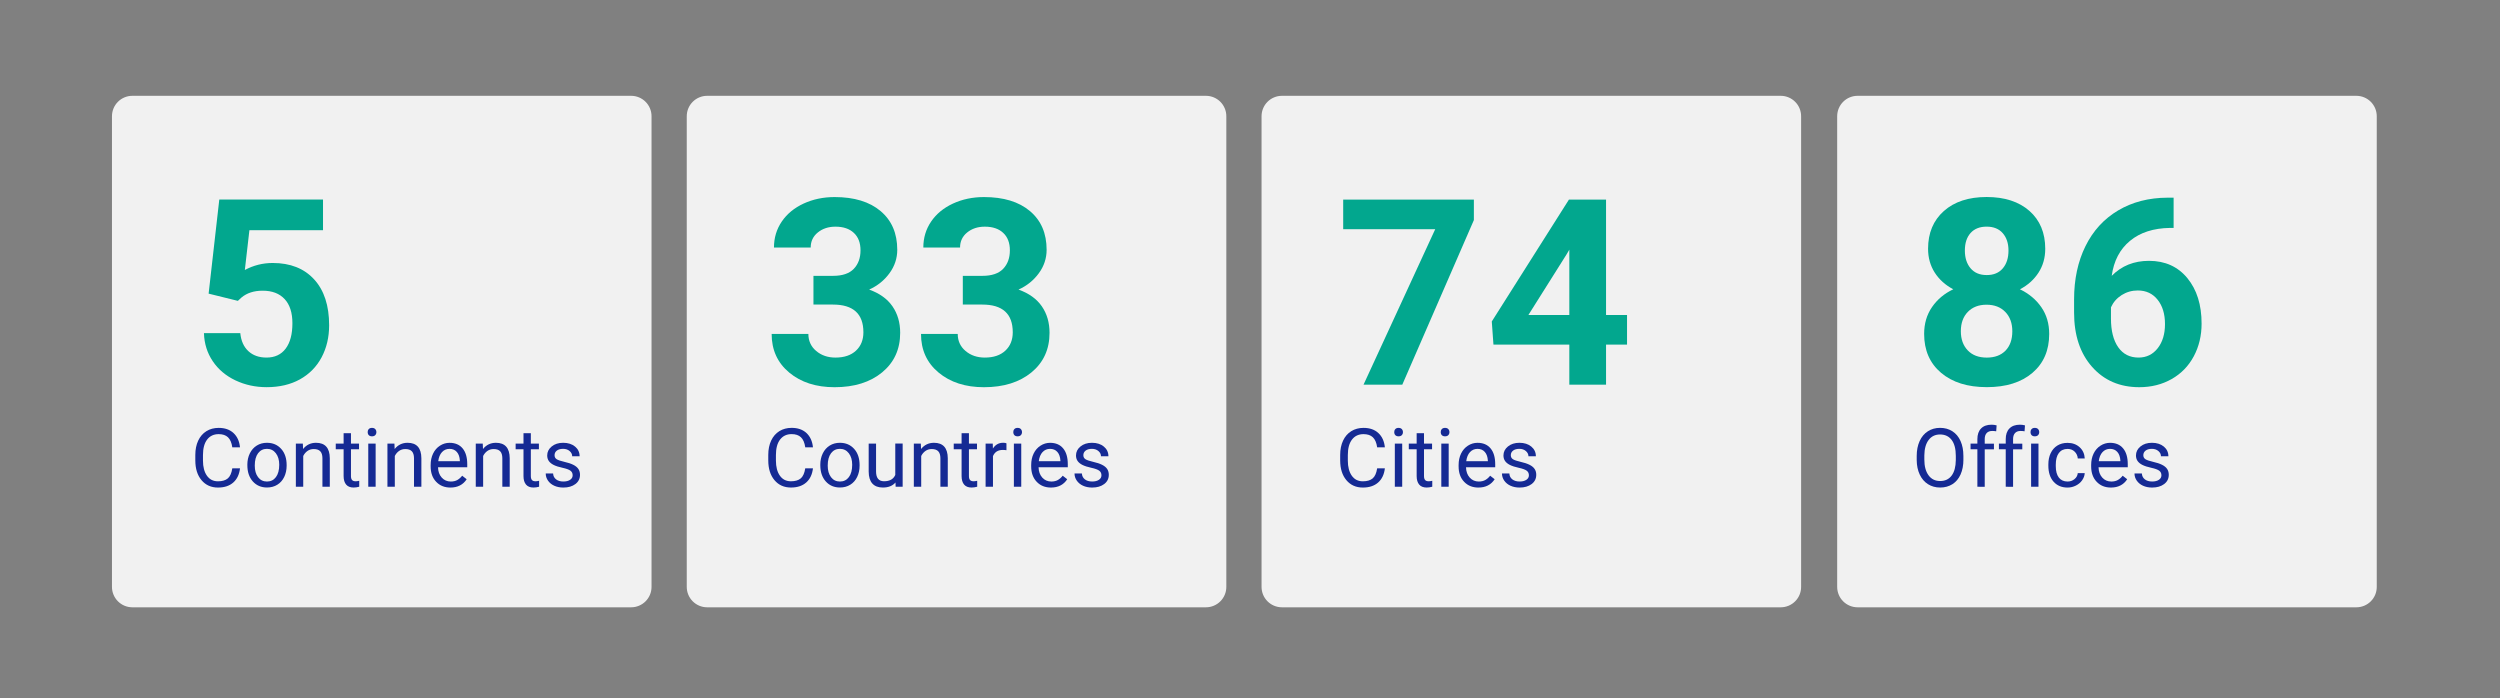
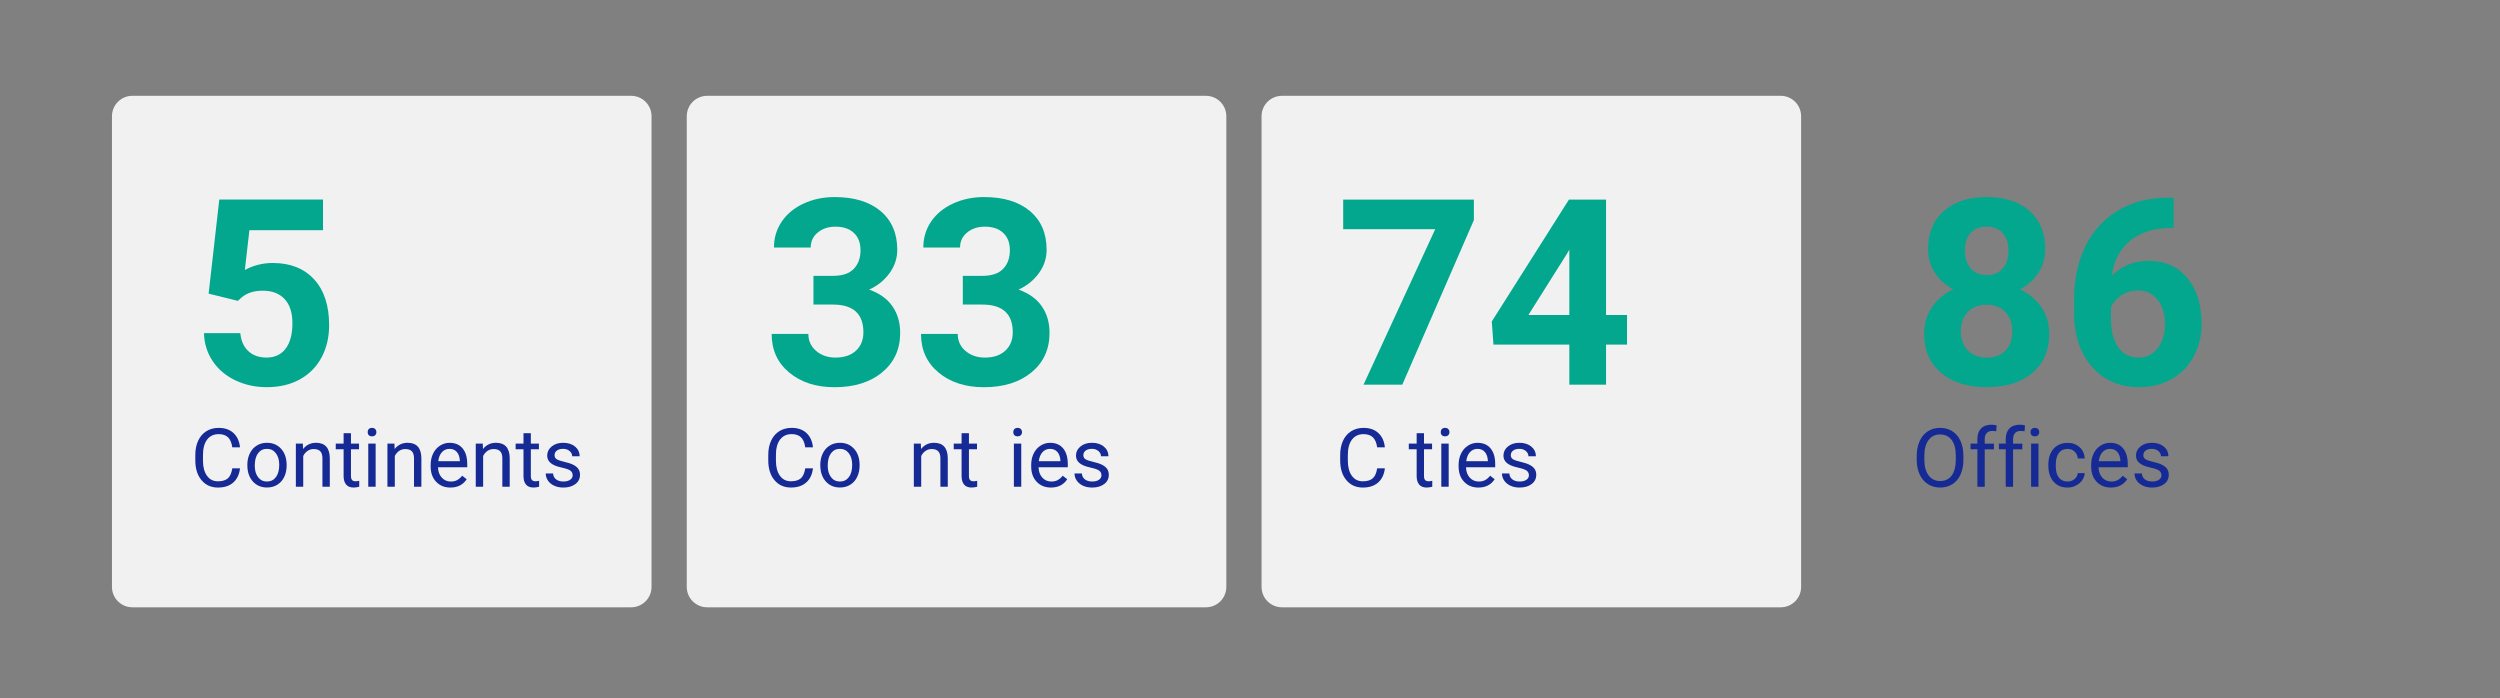
<svg xmlns="http://www.w3.org/2000/svg" version="1.1" id="Layer_1" x="0px" y="0px" viewBox="0 0 979.53 273.54" style="enable-background:new 0 0 979.53 273.54;" xml:space="preserve">
  <rect x="0" y="0" width="979.53" height="273.54" fill="#808080" stroke="none" />
  <style type="text/css">
	.st0{fill:#F1F1F1;}
	.st1{fill:none;}
	.st2{enable-background:new    ;}
	.st3{fill:#02A78E;}
	.st4{fill:#152A94;}
</style>
  <path class="st0" d="M247.28,237.95H51.87c-4.42,0-8-3.58-8-8V45.54c0-4.42,3.58-8,8-8h195.41c4.42,0,8,3.58,8,8v184.42  C255.28,234.37,251.7,237.95,247.28,237.95z" />
  <path class="st0" d="M472.49,237.95H277.08c-4.42,0-8-3.58-8-8V45.54c0-4.42,3.58-8,8-8h195.41c4.42,0,8,3.58,8,8v184.42  C480.49,234.37,476.91,237.95,472.49,237.95z" />
  <path class="st0" d="M697.71,237.95H502.29c-4.42,0-8-3.58-8-8V45.54c0-4.42,3.58-8,8-8H697.7c4.42,0,8,3.58,8,8v184.42  C705.71,234.37,702.12,237.95,697.71,237.95z" />
-   <path class="st0" d="M923.25,237.95H727.83c-4.42,0-8-3.58-8-8V45.54c0-4.42,3.58-8,8-8h195.41c4.42,0,8,3.58,8,8v184.42  C931.25,234.37,927.67,237.95,923.25,237.95z" />
-   <rect x="749.15" y="74.21" class="st1" width="120.71" height="120.71" />
  <g class="st2">
    <path class="st3" d="M801.35,97.47c0,3.52-0.88,6.64-2.64,9.36c-1.76,2.72-4.18,4.9-7.27,6.52c3.52,1.69,6.31,4.03,8.37,7   s3.09,6.47,3.09,10.48c0,6.44-2.19,11.53-6.57,15.26c-4.38,3.74-10.34,5.6-17.88,5.6s-13.51-1.88-17.93-5.63   c-4.42-3.75-6.62-8.83-6.62-15.24c0-4.02,1.03-7.52,3.09-10.51s4.83-5.31,8.32-6.97c-3.09-1.63-5.5-3.8-7.25-6.52   c-1.74-2.72-2.62-5.84-2.62-9.36c0-6.18,2.06-11.1,6.18-14.77s9.71-5.5,16.78-5.5c7.04,0,12.63,1.82,16.76,5.45   C799.28,86.29,801.35,91.23,801.35,97.47z M788.45,129.8c0-3.15-0.91-5.68-2.74-7.57s-4.28-2.84-7.37-2.84   c-3.05,0-5.5,0.94-7.32,2.81c-1.83,1.88-2.74,4.41-2.74,7.6c0,3.09,0.9,5.58,2.69,7.47s4.28,2.84,7.47,2.84   c3.12,0,5.57-0.91,7.35-2.74C787.56,135.54,788.45,133.02,788.45,129.8z M786.95,98.17c0-2.82-0.75-5.09-2.24-6.8   s-3.6-2.57-6.33-2.57c-2.69,0-4.78,0.83-6.28,2.49c-1.49,1.66-2.24,3.95-2.24,6.87c0,2.89,0.75,5.21,2.24,6.97   c1.49,1.76,3.6,2.64,6.33,2.64s4.82-0.88,6.3-2.64C786.21,103.38,786.95,101.06,786.95,98.17z" />
    <path class="st3" d="M851.65,77.45V89.3h-1.39c-6.51,0.1-11.75,1.79-15.71,5.08c-3.97,3.29-6.35,7.85-7.15,13.7   c3.85-3.92,8.72-5.88,14.59-5.88c6.31,0,11.32,2.26,15.04,6.77c3.72,4.52,5.58,10.46,5.58,17.83c0,4.71-1.02,8.98-3.06,12.8   c-2.04,3.82-4.93,6.79-8.67,8.92c-3.74,2.12-7.96,3.19-12.68,3.19c-7.64,0-13.8-2.66-18.5-7.97c-4.7-5.31-7.05-12.4-7.05-21.27   v-5.18c0-7.87,1.49-14.82,4.46-20.84c2.97-6.03,7.24-10.69,12.8-14c5.56-3.3,12.01-4.97,19.35-5H851.65z M837.61,113.81   c-2.32,0-4.43,0.61-6.33,1.81c-1.89,1.21-3.29,2.81-4.18,4.8v4.37c0,4.81,0.95,8.56,2.84,11.26c1.89,2.7,4.55,4.05,7.97,4.05   c3.09,0,5.59-1.22,7.5-3.65c1.91-2.44,2.86-5.59,2.86-9.47c0-3.94-0.96-7.12-2.89-9.54S840.86,113.81,837.61,113.81z" />
  </g>
  <g class="st2">
    <path class="st4" d="M769.29,180.07c0,2.23-0.38,4.17-1.12,5.84c-0.75,1.66-1.81,2.93-3.19,3.8s-2.98,1.31-4.81,1.31   c-1.79,0-3.38-0.44-4.77-1.32c-1.39-0.88-2.46-2.13-3.23-3.77c-0.77-1.63-1.16-3.52-1.18-5.66v-1.64c0-2.19,0.38-4.12,1.14-5.8   c0.76-1.68,1.84-2.96,3.23-3.85s2.98-1.34,4.77-1.34c1.82,0,3.43,0.44,4.82,1.32c1.39,0.88,2.46,2.16,3.21,3.83   s1.12,3.62,1.12,5.84V180.07z M766.31,178.6c0-2.7-0.54-4.77-1.62-6.21c-1.08-1.44-2.6-2.16-4.55-2.16c-1.9,0-3.39,0.72-4.48,2.16   c-1.09,1.44-1.65,3.45-1.68,6.01v1.67c0,2.62,0.55,4.67,1.65,6.16c1.1,1.5,2.61,2.24,4.54,2.24c1.94,0,3.44-0.71,4.5-2.12   c1.06-1.41,1.61-3.43,1.64-6.07V178.6z" />
    <path class="st4" d="M774.76,190.71v-14.67h-2.67v-2.23h2.67v-1.73c0-1.81,0.48-3.21,1.45-4.2c0.97-0.99,2.34-1.48,4.11-1.48   c0.67,0,1.33,0.09,1.98,0.26l-0.16,2.33c-0.49-0.09-1.01-0.14-1.56-0.14c-0.94,0-1.66,0.27-2.17,0.82   c-0.51,0.55-0.77,1.33-0.77,2.36v1.79h3.61v2.23h-3.61v14.67H774.76z" />
    <path class="st4" d="M785.87,190.71v-14.67h-2.67v-2.23h2.67v-1.73c0-1.81,0.48-3.21,1.45-4.2c0.97-0.99,2.34-1.48,4.11-1.48   c0.67,0,1.33,0.09,1.98,0.26l-0.16,2.33c-0.49-0.09-1.01-0.14-1.56-0.14c-0.94,0-1.66,0.27-2.17,0.82   c-0.51,0.55-0.77,1.33-0.77,2.36v1.79h3.61v2.23h-3.61v14.67H785.87z" />
    <path class="st4" d="M795.57,169.32c0-0.47,0.14-0.86,0.43-1.19c0.29-0.32,0.71-0.48,1.27-0.48s0.99,0.16,1.28,0.48   c0.29,0.32,0.44,0.72,0.44,1.19s-0.15,0.86-0.44,1.17s-0.72,0.47-1.28,0.47s-0.99-0.16-1.27-0.47S795.57,169.79,795.57,169.32z    M798.7,190.71h-2.89v-16.91h2.89V190.71z" />
    <path class="st4" d="M810.11,188.67c1.03,0,1.93-0.31,2.7-0.94s1.2-1.41,1.28-2.34h2.73c-0.05,0.97-0.39,1.89-1,2.77   s-1.43,1.57-2.46,2.09s-2.11,0.78-3.26,0.78c-2.3,0-4.13-0.77-5.49-2.3c-1.36-1.54-2.04-3.64-2.04-6.3v-0.48   c0-1.65,0.3-3.11,0.91-4.39s1.47-2.28,2.6-2.98c1.13-0.71,2.47-1.06,4.01-1.06c1.9,0,3.47,0.57,4.73,1.7   c1.25,1.14,1.92,2.61,2.01,4.42h-2.73c-0.08-1.09-0.5-1.99-1.24-2.7s-1.66-1.05-2.76-1.05c-1.47,0-2.61,0.53-3.41,1.59   c-0.81,1.06-1.21,2.59-1.21,4.59v0.55c0,1.95,0.4,3.45,1.2,4.5C807.47,188.14,808.62,188.67,810.11,188.67z" />
    <path class="st4" d="M827.09,191.03c-2.29,0-4.16-0.75-5.59-2.26c-1.44-1.5-2.16-3.52-2.16-6.04v-0.53c0-1.68,0.32-3.17,0.96-4.49   c0.64-1.32,1.54-2.35,2.69-3.09c1.15-0.74,2.4-1.12,3.74-1.12c2.2,0,3.91,0.72,5.12,2.17c1.22,1.45,1.83,3.52,1.83,6.22v1.2h-11.45   c0.04,1.67,0.53,3.01,1.46,4.04c0.93,1.03,2.12,1.54,3.55,1.54c1.02,0,1.89-0.21,2.59-0.62c0.71-0.42,1.33-0.97,1.86-1.66   l1.77,1.38C832.05,189.94,829.92,191.03,827.09,191.03z M826.73,175.87c-1.17,0-2.15,0.42-2.94,1.27   c-0.79,0.85-1.28,2.04-1.47,3.57h8.47v-0.22c-0.08-1.47-0.48-2.61-1.19-3.41C828.9,176.27,827.94,175.87,826.73,175.87z" />
    <path class="st4" d="M846.87,186.23c0-0.78-0.29-1.39-0.88-1.82c-0.59-0.43-1.61-0.8-3.08-1.12s-2.62-0.69-3.48-1.12   s-1.5-0.96-1.91-1.56c-0.41-0.6-0.62-1.32-0.62-2.16c0-1.38,0.59-2.56,1.76-3.52c1.17-0.96,2.67-1.44,4.49-1.44   c1.92,0,3.47,0.5,4.66,1.48c1.19,0.99,1.79,2.26,1.79,3.8h-2.91c0-0.79-0.34-1.47-1.01-2.05c-0.67-0.57-1.52-0.86-2.54-0.86   c-1.05,0-1.88,0.23-2.47,0.69c-0.59,0.46-0.89,1.06-0.89,1.8c0,0.7,0.28,1.22,0.83,1.58c0.55,0.35,1.55,0.69,2.99,1.02   c1.44,0.32,2.61,0.71,3.51,1.16c0.9,0.45,1.56,0.99,1.99,1.62c0.43,0.63,0.65,1.4,0.65,2.3c0,1.51-0.6,2.72-1.81,3.63   c-1.21,0.91-2.78,1.37-4.7,1.37c-1.35,0-2.55-0.24-3.59-0.72s-1.86-1.15-2.45-2.01s-0.88-1.79-0.88-2.79h2.89   c0.05,0.97,0.44,1.74,1.16,2.3c0.72,0.57,1.68,0.85,2.87,0.85c1.09,0,1.97-0.22,2.63-0.66   C846.54,187.56,846.87,186.97,846.87,186.23z" />
  </g>
  <rect x="523.24" y="74.21" class="st1" width="132.68" height="126.22" />
  <g class="st2">
    <path class="st3" d="M577.48,86.23l-28.04,64.48h-15.19l28.09-60.91h-36.06V78.2h51.2V86.23z" />
    <path class="st3" d="M629.27,123.42h8.22v11.6h-8.22v15.69h-14.39v-15.69h-29.73l-0.65-9.06l30.23-47.76h14.54V123.42z    M598.84,123.42h16.04v-25.6l-0.95,1.64L598.84,123.42z" />
  </g>
  <g class="st2">
    <path class="st4" d="M542.61,183.5c-0.28,2.41-1.17,4.26-2.66,5.57c-1.5,1.31-3.48,1.96-5.96,1.96c-2.69,0-4.84-0.96-6.46-2.89   c-1.62-1.93-2.43-4.5-2.43-7.73v-2.19c0-2.11,0.38-3.97,1.13-5.58c0.75-1.6,1.83-2.84,3.21-3.7c1.38-0.86,2.99-1.29,4.81-1.29   c2.42,0,4.35,0.67,5.81,2.02c1.46,1.35,2.31,3.22,2.55,5.6h-3.02c-0.26-1.82-0.83-3.13-1.7-3.95c-0.87-0.82-2.09-1.22-3.65-1.22   c-1.92,0-3.42,0.71-4.51,2.13c-1.09,1.42-1.63,3.44-1.63,6.05v2.21c0,2.47,0.52,4.44,1.55,5.9c1.03,1.46,2.47,2.19,4.33,2.19   c1.67,0,2.95-0.38,3.84-1.13c0.89-0.75,1.48-2.07,1.77-3.95H542.61z" />
-     <path class="st4" d="M546.27,169.32c0-0.47,0.14-0.86,0.43-1.19c0.29-0.32,0.71-0.48,1.27-0.48s0.99,0.16,1.28,0.48   c0.29,0.32,0.44,0.72,0.44,1.19s-0.15,0.86-0.44,1.17c-0.29,0.31-0.72,0.47-1.28,0.47s-0.99-0.16-1.27-0.47   C546.41,170.18,546.27,169.79,546.27,169.32z M549.4,190.71h-2.89v-16.91h2.89V190.71z" />
    <path class="st4" d="M557.94,169.71v4.09h3.16v2.23h-3.16v10.5c0,0.68,0.14,1.19,0.42,1.53c0.28,0.34,0.76,0.51,1.44,0.51   c0.33,0,0.79-0.06,1.38-0.19v2.33c-0.76,0.21-1.5,0.31-2.22,0.31c-1.29,0-2.27-0.39-2.92-1.17s-0.98-1.89-0.98-3.33v-10.48h-3.08   v-2.23h3.08v-4.09H557.94z" />
    <path class="st4" d="M564.49,169.32c0-0.47,0.14-0.86,0.43-1.19c0.29-0.32,0.71-0.48,1.27-0.48s0.99,0.16,1.28,0.48   c0.29,0.32,0.44,0.72,0.44,1.19s-0.15,0.86-0.44,1.17c-0.29,0.31-0.72,0.47-1.28,0.47s-0.99-0.16-1.27-0.47   C564.63,170.18,564.49,169.79,564.49,169.32z M567.61,190.71h-2.89v-16.91h2.89V190.71z" />
    <path class="st4" d="M579.25,191.03c-2.29,0-4.16-0.75-5.59-2.26c-1.44-1.5-2.16-3.52-2.16-6.04v-0.53c0-1.68,0.32-3.17,0.96-4.49   c0.64-1.32,1.54-2.35,2.69-3.09c1.15-0.74,2.4-1.12,3.74-1.12c2.2,0,3.91,0.72,5.12,2.17c1.22,1.45,1.83,3.52,1.83,6.22v1.2H574.4   c0.04,1.67,0.53,3.01,1.46,4.04c0.93,1.03,2.12,1.54,3.55,1.54c1.02,0,1.88-0.21,2.59-0.62c0.71-0.42,1.33-0.97,1.86-1.66   l1.77,1.38C584.21,189.94,582.09,191.03,579.25,191.03z M578.9,175.87c-1.17,0-2.15,0.42-2.94,1.27c-0.79,0.85-1.28,2.04-1.47,3.57   h8.47v-0.22c-0.08-1.47-0.48-2.61-1.19-3.41C581.06,176.27,580.1,175.87,578.9,175.87z" />
    <path class="st4" d="M599.04,186.23c0-0.78-0.29-1.39-0.88-1.82c-0.59-0.43-1.62-0.8-3.08-1.12c-1.46-0.31-2.62-0.69-3.48-1.12   s-1.5-0.96-1.91-1.56c-0.41-0.6-0.62-1.32-0.62-2.16c0-1.38,0.59-2.56,1.76-3.52c1.17-0.96,2.67-1.44,4.49-1.44   c1.92,0,3.47,0.5,4.66,1.48c1.19,0.99,1.79,2.26,1.79,3.8h-2.91c0-0.79-0.34-1.47-1.01-2.05c-0.67-0.57-1.52-0.86-2.54-0.86   c-1.05,0-1.88,0.23-2.47,0.69c-0.59,0.46-0.89,1.06-0.89,1.8c0,0.7,0.28,1.22,0.83,1.58c0.55,0.35,1.55,0.69,2.99,1.02   c1.44,0.32,2.61,0.71,3.51,1.16c0.9,0.45,1.56,0.99,1.99,1.62c0.43,0.63,0.65,1.4,0.65,2.3c0,1.51-0.6,2.72-1.81,3.63   c-1.21,0.91-2.78,1.37-4.7,1.37c-1.35,0-2.55-0.24-3.59-0.72c-1.04-0.48-1.86-1.15-2.45-2.01c-0.59-0.86-0.88-1.79-0.88-2.79h2.89   c0.05,0.97,0.44,1.74,1.16,2.3c0.72,0.57,1.68,0.85,2.87,0.85c1.09,0,1.97-0.22,2.63-0.66   C598.71,187.56,599.04,186.97,599.04,186.23z" />
  </g>
  <rect x="299.15" y="74.21" class="st1" width="140.66" height="126.7" />
  <g class="st2">
    <path class="st3" d="M318.73,108.08h7.67c3.65,0,6.36-0.91,8.12-2.74c1.76-1.83,2.64-4.25,2.64-7.27c0-2.92-0.87-5.2-2.61-6.82   c-1.74-1.63-4.14-2.44-7.2-2.44c-2.76,0-5.06,0.76-6.92,2.27c-1.86,1.51-2.79,3.48-2.79,5.9h-14.39c0-3.79,1.02-7.18,3.06-10.18   s4.9-5.35,8.57-7.05c3.67-1.69,7.71-2.54,12.13-2.54c7.67,0,13.68,1.83,18.03,5.5c4.35,3.67,6.52,8.72,6.52,15.17   c0,3.32-1.01,6.38-3.04,9.16c-2.03,2.79-4.68,4.93-7.97,6.42c4.08,1.46,7.13,3.65,9.14,6.57c2.01,2.92,3.01,6.38,3.01,10.36   c0,6.44-2.35,11.6-7.05,15.49c-4.7,3.88-10.92,5.83-18.65,5.83c-7.24,0-13.16-1.91-17.76-5.73c-4.6-3.82-6.9-8.87-6.9-15.14h14.39   c0,2.72,1.02,4.95,3.06,6.67c2.04,1.73,4.56,2.59,7.55,2.59c3.42,0,6.1-0.9,8.04-2.71s2.91-4.21,2.91-7.2   c0-7.24-3.98-10.86-11.95-10.86h-7.62V108.08z" />
    <path class="st3" d="M377.25,108.08h7.67c3.65,0,6.36-0.91,8.12-2.74c1.76-1.83,2.64-4.25,2.64-7.27c0-2.92-0.87-5.2-2.61-6.82   c-1.74-1.63-4.14-2.44-7.2-2.44c-2.76,0-5.06,0.76-6.92,2.27c-1.86,1.51-2.79,3.48-2.79,5.9h-14.39c0-3.79,1.02-7.18,3.06-10.18   s4.9-5.35,8.57-7.05c3.67-1.69,7.71-2.54,12.13-2.54c7.67,0,13.68,1.83,18.03,5.5c4.35,3.67,6.52,8.72,6.52,15.17   c0,3.32-1.01,6.38-3.04,9.16c-2.03,2.79-4.68,4.93-7.97,6.42c4.08,1.46,7.13,3.65,9.14,6.57c2.01,2.92,3.01,6.38,3.01,10.36   c0,6.44-2.35,11.6-7.05,15.49c-4.7,3.88-10.92,5.83-18.65,5.83c-7.24,0-13.16-1.91-17.76-5.73c-4.6-3.82-6.9-8.87-6.9-15.14h14.39   c0,2.72,1.02,4.95,3.06,6.67c2.04,1.73,4.56,2.59,7.55,2.59c3.42,0,6.1-0.9,8.04-2.71s2.91-4.21,2.91-7.2   c0-7.24-3.98-10.86-11.95-10.86h-7.62V108.08z" />
  </g>
  <g class="st2">
    <path class="st4" d="M318.53,183.49c-0.28,2.41-1.17,4.26-2.66,5.57c-1.5,1.31-3.48,1.96-5.96,1.96c-2.69,0-4.84-0.96-6.46-2.89   c-1.62-1.93-2.43-4.5-2.43-7.73v-2.19c0-2.11,0.38-3.97,1.13-5.58c0.75-1.6,1.83-2.84,3.21-3.7c1.39-0.86,2.99-1.29,4.81-1.29   c2.42,0,4.35,0.67,5.81,2.02c1.46,1.35,2.31,3.22,2.55,5.6h-3.02c-0.26-1.82-0.83-3.13-1.7-3.95c-0.87-0.82-2.09-1.22-3.65-1.22   c-1.92,0-3.42,0.71-4.51,2.13c-1.09,1.42-1.63,3.44-1.63,6.05v2.21c0,2.47,0.52,4.44,1.55,5.9c1.03,1.46,2.47,2.19,4.33,2.19   c1.67,0,2.95-0.38,3.84-1.13c0.89-0.75,1.48-2.07,1.77-3.95H318.53z" />
    <path class="st4" d="M321.4,182.1c0-1.66,0.33-3.15,0.98-4.47c0.65-1.32,1.56-2.34,2.72-3.06c1.16-0.72,2.49-1.08,3.98-1.08   c2.3,0,4.16,0.8,5.59,2.39s2.13,3.71,2.13,6.36v0.2c0,1.65-0.32,3.12-0.95,4.43c-0.63,1.31-1.53,2.33-2.7,3.05   c-1.17,0.73-2.52,1.09-4.04,1.09c-2.29,0-4.15-0.8-5.57-2.39s-2.13-3.7-2.13-6.33V182.1z M324.31,182.45c0,1.88,0.43,3.38,1.3,4.52   c0.87,1.14,2.03,1.7,3.49,1.7c1.47,0,2.64-0.58,3.5-1.73c0.86-1.15,1.3-2.76,1.3-4.84c0-1.85-0.44-3.36-1.32-4.51   c-0.88-1.15-2.05-1.73-3.51-1.73c-1.43,0-2.58,0.57-3.45,1.7C324.75,178.71,324.31,180.33,324.31,182.45z" />
-     <path class="st4" d="M350.86,189.04c-1.12,1.32-2.78,1.98-4.95,1.98c-1.8,0-3.17-0.52-4.12-1.57c-0.94-1.05-1.42-2.6-1.43-4.65v-11   h2.89v10.92c0,2.56,1.04,3.84,3.12,3.84c2.21,0,3.68-0.82,4.41-2.47v-12.3h2.89v16.91h-2.75L350.86,189.04z" />
    <path class="st4" d="M360.79,173.81l0.09,2.12c1.29-1.62,2.98-2.44,5.06-2.44c3.57,0,5.38,2.02,5.41,6.05v11.17h-2.89v-11.19   c-0.01-1.22-0.29-2.12-0.84-2.7c-0.55-0.58-1.4-0.88-2.55-0.88c-0.94,0-1.76,0.25-2.47,0.75c-0.71,0.5-1.26,1.16-1.66,1.97v12.05   h-2.89v-16.91H360.79z" />
    <path class="st4" d="M379.64,169.71v4.09h3.16v2.23h-3.16v10.5c0,0.68,0.14,1.19,0.42,1.53c0.28,0.34,0.76,0.51,1.44,0.51   c0.33,0,0.79-0.06,1.38-0.19v2.33c-0.76,0.21-1.5,0.31-2.22,0.31c-1.29,0-2.27-0.39-2.92-1.17s-0.98-1.89-0.98-3.33v-10.48h-3.08   v-2.23h3.08v-4.09H379.64z" />
-     <path class="st4" d="M394.34,176.4c-0.44-0.07-0.91-0.11-1.42-0.11c-1.9,0-3.18,0.81-3.86,2.42v12h-2.89v-16.91h2.81l0.05,1.95   c0.95-1.51,2.29-2.27,4.03-2.27c0.56,0,0.99,0.07,1.28,0.22V176.4z" />
    <path class="st4" d="M397.01,169.32c0-0.47,0.14-0.86,0.43-1.19c0.29-0.32,0.71-0.48,1.27-0.48s0.99,0.16,1.28,0.48   c0.29,0.32,0.44,0.72,0.44,1.19s-0.15,0.86-0.44,1.17c-0.29,0.31-0.72,0.47-1.28,0.47s-0.99-0.16-1.27-0.47   C397.16,170.18,397.01,169.79,397.01,169.32z M400.14,190.71h-2.89v-16.91h2.89V190.71z" />
    <path class="st4" d="M411.78,191.03c-2.29,0-4.16-0.75-5.59-2.26c-1.44-1.5-2.16-3.52-2.16-6.04v-0.53c0-1.68,0.32-3.17,0.96-4.49   c0.64-1.32,1.54-2.35,2.69-3.09c1.15-0.74,2.4-1.12,3.74-1.12c2.2,0,3.91,0.72,5.12,2.17c1.22,1.45,1.83,3.52,1.83,6.22v1.2h-11.45   c0.04,1.67,0.53,3.01,1.46,4.04c0.93,1.03,2.12,1.54,3.55,1.54c1.02,0,1.89-0.21,2.59-0.62c0.71-0.42,1.33-0.97,1.86-1.66   l1.77,1.38C416.74,189.94,414.61,191.03,411.78,191.03z M411.42,175.87c-1.17,0-2.15,0.42-2.94,1.27   c-0.79,0.85-1.28,2.04-1.47,3.57h8.47v-0.22c-0.08-1.47-0.48-2.61-1.19-3.41C413.59,176.27,412.63,175.87,411.42,175.87z" />
    <path class="st4" d="M431.56,186.23c0-0.78-0.29-1.39-0.88-1.82c-0.59-0.43-1.61-0.8-3.08-1.12c-1.46-0.31-2.62-0.69-3.48-1.12   s-1.5-0.96-1.91-1.56c-0.41-0.6-0.62-1.32-0.62-2.16c0-1.38,0.59-2.56,1.76-3.52c1.17-0.96,2.67-1.44,4.49-1.44   c1.92,0,3.47,0.5,4.66,1.48c1.19,0.99,1.79,2.26,1.79,3.8h-2.91c0-0.79-0.34-1.47-1.01-2.05c-0.67-0.57-1.52-0.86-2.54-0.86   c-1.05,0-1.88,0.23-2.47,0.69c-0.59,0.46-0.89,1.06-0.89,1.8c0,0.7,0.28,1.22,0.83,1.58c0.55,0.35,1.55,0.69,2.99,1.02   c1.44,0.32,2.61,0.71,3.51,1.16c0.9,0.45,1.56,0.99,1.99,1.62c0.43,0.63,0.65,1.4,0.65,2.3c0,1.51-0.6,2.72-1.81,3.63   c-1.21,0.91-2.78,1.37-4.7,1.37c-1.35,0-2.55-0.24-3.59-0.72c-1.04-0.48-1.86-1.15-2.45-2.01c-0.59-0.86-0.88-1.79-0.88-2.79h2.89   c0.05,0.97,0.44,1.74,1.16,2.3c0.72,0.57,1.68,0.85,2.87,0.85c1.09,0,1.97-0.22,2.63-0.66   C431.23,187.56,431.56,186.97,431.56,186.23z" />
  </g>
  <rect x="74.66" y="74.21" class="st1" width="158.62" height="130.69" />
  <g class="st2">
    <path class="st3" d="M81.74,115.05l4.18-36.86h40.64v12H97.72l-1.79,15.59c3.42-1.83,7.06-2.74,10.91-2.74   c6.91,0,12.32,2.14,16.24,6.42c3.92,4.28,5.88,10.28,5.88,17.98c0,4.68-0.99,8.87-2.96,12.58c-1.98,3.7-4.81,6.57-8.49,8.62   c-3.69,2.04-8.04,3.06-13.05,3.06c-4.38,0-8.45-0.89-12.2-2.66c-3.75-1.78-6.72-4.28-8.89-7.5c-2.18-3.22-3.33-6.89-3.46-11.01   h14.24c0.3,3.02,1.35,5.37,3.16,7.05c1.81,1.68,4.17,2.52,7.1,2.52c3.25,0,5.76-1.17,7.52-3.51c1.76-2.34,2.64-5.65,2.64-9.94   c0-4.12-1.01-7.27-3.04-9.46c-2.03-2.19-4.9-3.29-8.62-3.29c-3.42,0-6.19,0.9-8.32,2.69l-1.39,1.29L81.74,115.05z" />
  </g>
  <g class="st2">
    <path class="st4" d="M94.04,183.5c-0.28,2.41-1.17,4.26-2.66,5.57c-1.5,1.31-3.48,1.96-5.96,1.96c-2.69,0-4.84-0.96-6.46-2.89   c-1.62-1.93-2.43-4.5-2.43-7.73v-2.19c0-2.11,0.38-3.97,1.13-5.58c0.75-1.6,1.83-2.84,3.21-3.7c1.39-0.86,2.99-1.29,4.81-1.29   c2.42,0,4.35,0.67,5.81,2.02c1.46,1.35,2.31,3.22,2.55,5.6h-3.02c-0.26-1.82-0.83-3.13-1.7-3.95c-0.87-0.82-2.09-1.22-3.65-1.22   c-1.92,0-3.42,0.71-4.51,2.13c-1.09,1.42-1.63,3.44-1.63,6.05v2.21c0,2.47,0.52,4.44,1.55,5.9c1.03,1.46,2.47,2.19,4.33,2.19   c1.67,0,2.95-0.38,3.84-1.13c0.89-0.75,1.48-2.07,1.77-3.95H94.04z" />
    <path class="st4" d="M96.91,182.1c0-1.66,0.33-3.15,0.98-4.47c0.65-1.32,1.56-2.34,2.72-3.06c1.16-0.72,2.49-1.08,3.98-1.08   c2.3,0,4.16,0.8,5.59,2.39s2.13,3.71,2.13,6.36v0.2c0,1.65-0.32,3.12-0.95,4.43c-0.63,1.31-1.53,2.33-2.7,3.05   c-1.17,0.73-2.52,1.09-4.04,1.09c-2.29,0-4.15-0.8-5.57-2.39s-2.13-3.7-2.13-6.33V182.1z M99.82,182.45c0,1.88,0.43,3.38,1.3,4.52   c0.87,1.14,2.03,1.7,3.49,1.7c1.47,0,2.64-0.58,3.5-1.73c0.86-1.15,1.3-2.76,1.3-4.84c0-1.85-0.44-3.36-1.32-4.51   c-0.88-1.15-2.05-1.73-3.51-1.73c-1.43,0-2.58,0.57-3.45,1.7C100.26,178.71,99.82,180.33,99.82,182.45z" />
    <path class="st4" d="M118.66,173.81l0.09,2.12c1.29-1.62,2.98-2.44,5.06-2.44c3.57,0,5.38,2.02,5.41,6.05v11.17h-2.89v-11.19   c-0.01-1.22-0.29-2.12-0.84-2.7c-0.55-0.58-1.4-0.88-2.55-0.88c-0.94,0-1.76,0.25-2.47,0.75c-0.71,0.5-1.26,1.16-1.66,1.97v12.05   h-2.89v-16.91H118.66z" />
    <path class="st4" d="M137.51,169.71v4.09h3.16v2.23h-3.16v10.5c0,0.68,0.14,1.19,0.42,1.53c0.28,0.34,0.76,0.51,1.44,0.51   c0.33,0,0.79-0.06,1.38-0.19v2.33c-0.76,0.21-1.5,0.31-2.22,0.31c-1.29,0-2.27-0.39-2.92-1.17s-0.98-1.89-0.98-3.33v-10.48h-3.08   v-2.23h3.08v-4.09H137.51z" />
    <path class="st4" d="M144.05,169.32c0-0.47,0.14-0.86,0.43-1.19c0.29-0.32,0.71-0.48,1.27-0.48s0.99,0.16,1.28,0.48   c0.29,0.32,0.44,0.72,0.44,1.19s-0.15,0.86-0.44,1.17c-0.29,0.31-0.72,0.47-1.28,0.47s-0.99-0.16-1.27-0.47   C144.2,170.18,144.05,169.79,144.05,169.32z M147.18,190.71h-2.89v-16.91h2.89V190.71z" />
    <path class="st4" d="M154.54,173.81l0.09,2.12c1.29-1.62,2.98-2.44,5.06-2.44c3.57,0,5.38,2.02,5.41,6.05v11.17h-2.89v-11.19   c-0.01-1.22-0.29-2.12-0.84-2.7c-0.55-0.58-1.4-0.88-2.55-0.88c-0.94,0-1.76,0.25-2.47,0.75c-0.71,0.5-1.26,1.16-1.66,1.97v12.05   h-2.89v-16.91H154.54z" />
    <path class="st4" d="M176.48,191.03c-2.29,0-4.16-0.75-5.59-2.26c-1.44-1.5-2.16-3.52-2.16-6.04v-0.53c0-1.68,0.32-3.17,0.96-4.49   c0.64-1.32,1.54-2.35,2.69-3.09c1.15-0.74,2.4-1.12,3.74-1.12c2.2,0,3.91,0.72,5.12,2.17c1.22,1.45,1.83,3.52,1.83,6.22v1.2h-11.45   c0.04,1.67,0.53,3.01,1.46,4.04c0.93,1.03,2.12,1.54,3.55,1.54c1.02,0,1.89-0.21,2.59-0.62c0.71-0.42,1.33-0.97,1.86-1.66   l1.77,1.38C181.43,189.94,179.31,191.03,176.48,191.03z M176.12,175.87c-1.17,0-2.15,0.42-2.94,1.27   c-0.79,0.85-1.28,2.04-1.47,3.57h8.47v-0.22c-0.08-1.47-0.48-2.61-1.19-3.41C178.28,176.27,177.33,175.87,176.12,175.87z" />
    <path class="st4" d="M189.15,173.81l0.09,2.12c1.29-1.62,2.98-2.44,5.06-2.44c3.57,0,5.38,2.02,5.41,6.05v11.17h-2.89v-11.19   c-0.01-1.22-0.29-2.12-0.84-2.7c-0.55-0.58-1.4-0.88-2.55-0.88c-0.94,0-1.76,0.25-2.47,0.75c-0.71,0.5-1.26,1.16-1.66,1.97v12.05   h-2.89v-16.91H189.15z" />
    <path class="st4" d="M207.99,169.71v4.09h3.16v2.23h-3.16v10.5c0,0.68,0.14,1.19,0.42,1.53c0.28,0.34,0.76,0.51,1.44,0.51   c0.33,0,0.79-0.06,1.38-0.19v2.33c-0.76,0.21-1.5,0.31-2.22,0.31c-1.29,0-2.27-0.39-2.92-1.17s-0.98-1.89-0.98-3.33v-10.48h-3.08   v-2.23h3.08v-4.09H207.99z" />
    <path class="st4" d="M224.37,186.23c0-0.78-0.29-1.39-0.88-1.82c-0.59-0.43-1.61-0.8-3.08-1.12c-1.46-0.31-2.62-0.69-3.48-1.12   s-1.5-0.96-1.91-1.56c-0.41-0.6-0.62-1.32-0.62-2.16c0-1.38,0.59-2.56,1.76-3.52c1.17-0.96,2.67-1.44,4.49-1.44   c1.92,0,3.47,0.5,4.66,1.48c1.19,0.99,1.79,2.26,1.79,3.8h-2.91c0-0.79-0.34-1.47-1.01-2.05c-0.67-0.57-1.52-0.86-2.54-0.86   c-1.05,0-1.88,0.23-2.47,0.69c-0.59,0.46-0.89,1.06-0.89,1.8c0,0.7,0.28,1.22,0.83,1.58c0.55,0.35,1.55,0.69,2.99,1.02   c1.44,0.32,2.61,0.71,3.51,1.16c0.9,0.45,1.56,0.99,1.99,1.62c0.43,0.63,0.65,1.4,0.65,2.3c0,1.51-0.6,2.72-1.81,3.63   c-1.21,0.91-2.78,1.37-4.7,1.37c-1.35,0-2.55-0.24-3.59-0.72c-1.04-0.48-1.86-1.15-2.45-2.01c-0.59-0.86-0.88-1.79-0.88-2.79h2.89   c0.05,0.97,0.44,1.74,1.16,2.3c0.72,0.57,1.68,0.85,2.87,0.85c1.09,0,1.97-0.22,2.63-0.66   C224.04,187.56,224.37,186.97,224.37,186.23z" />
  </g>
</svg>